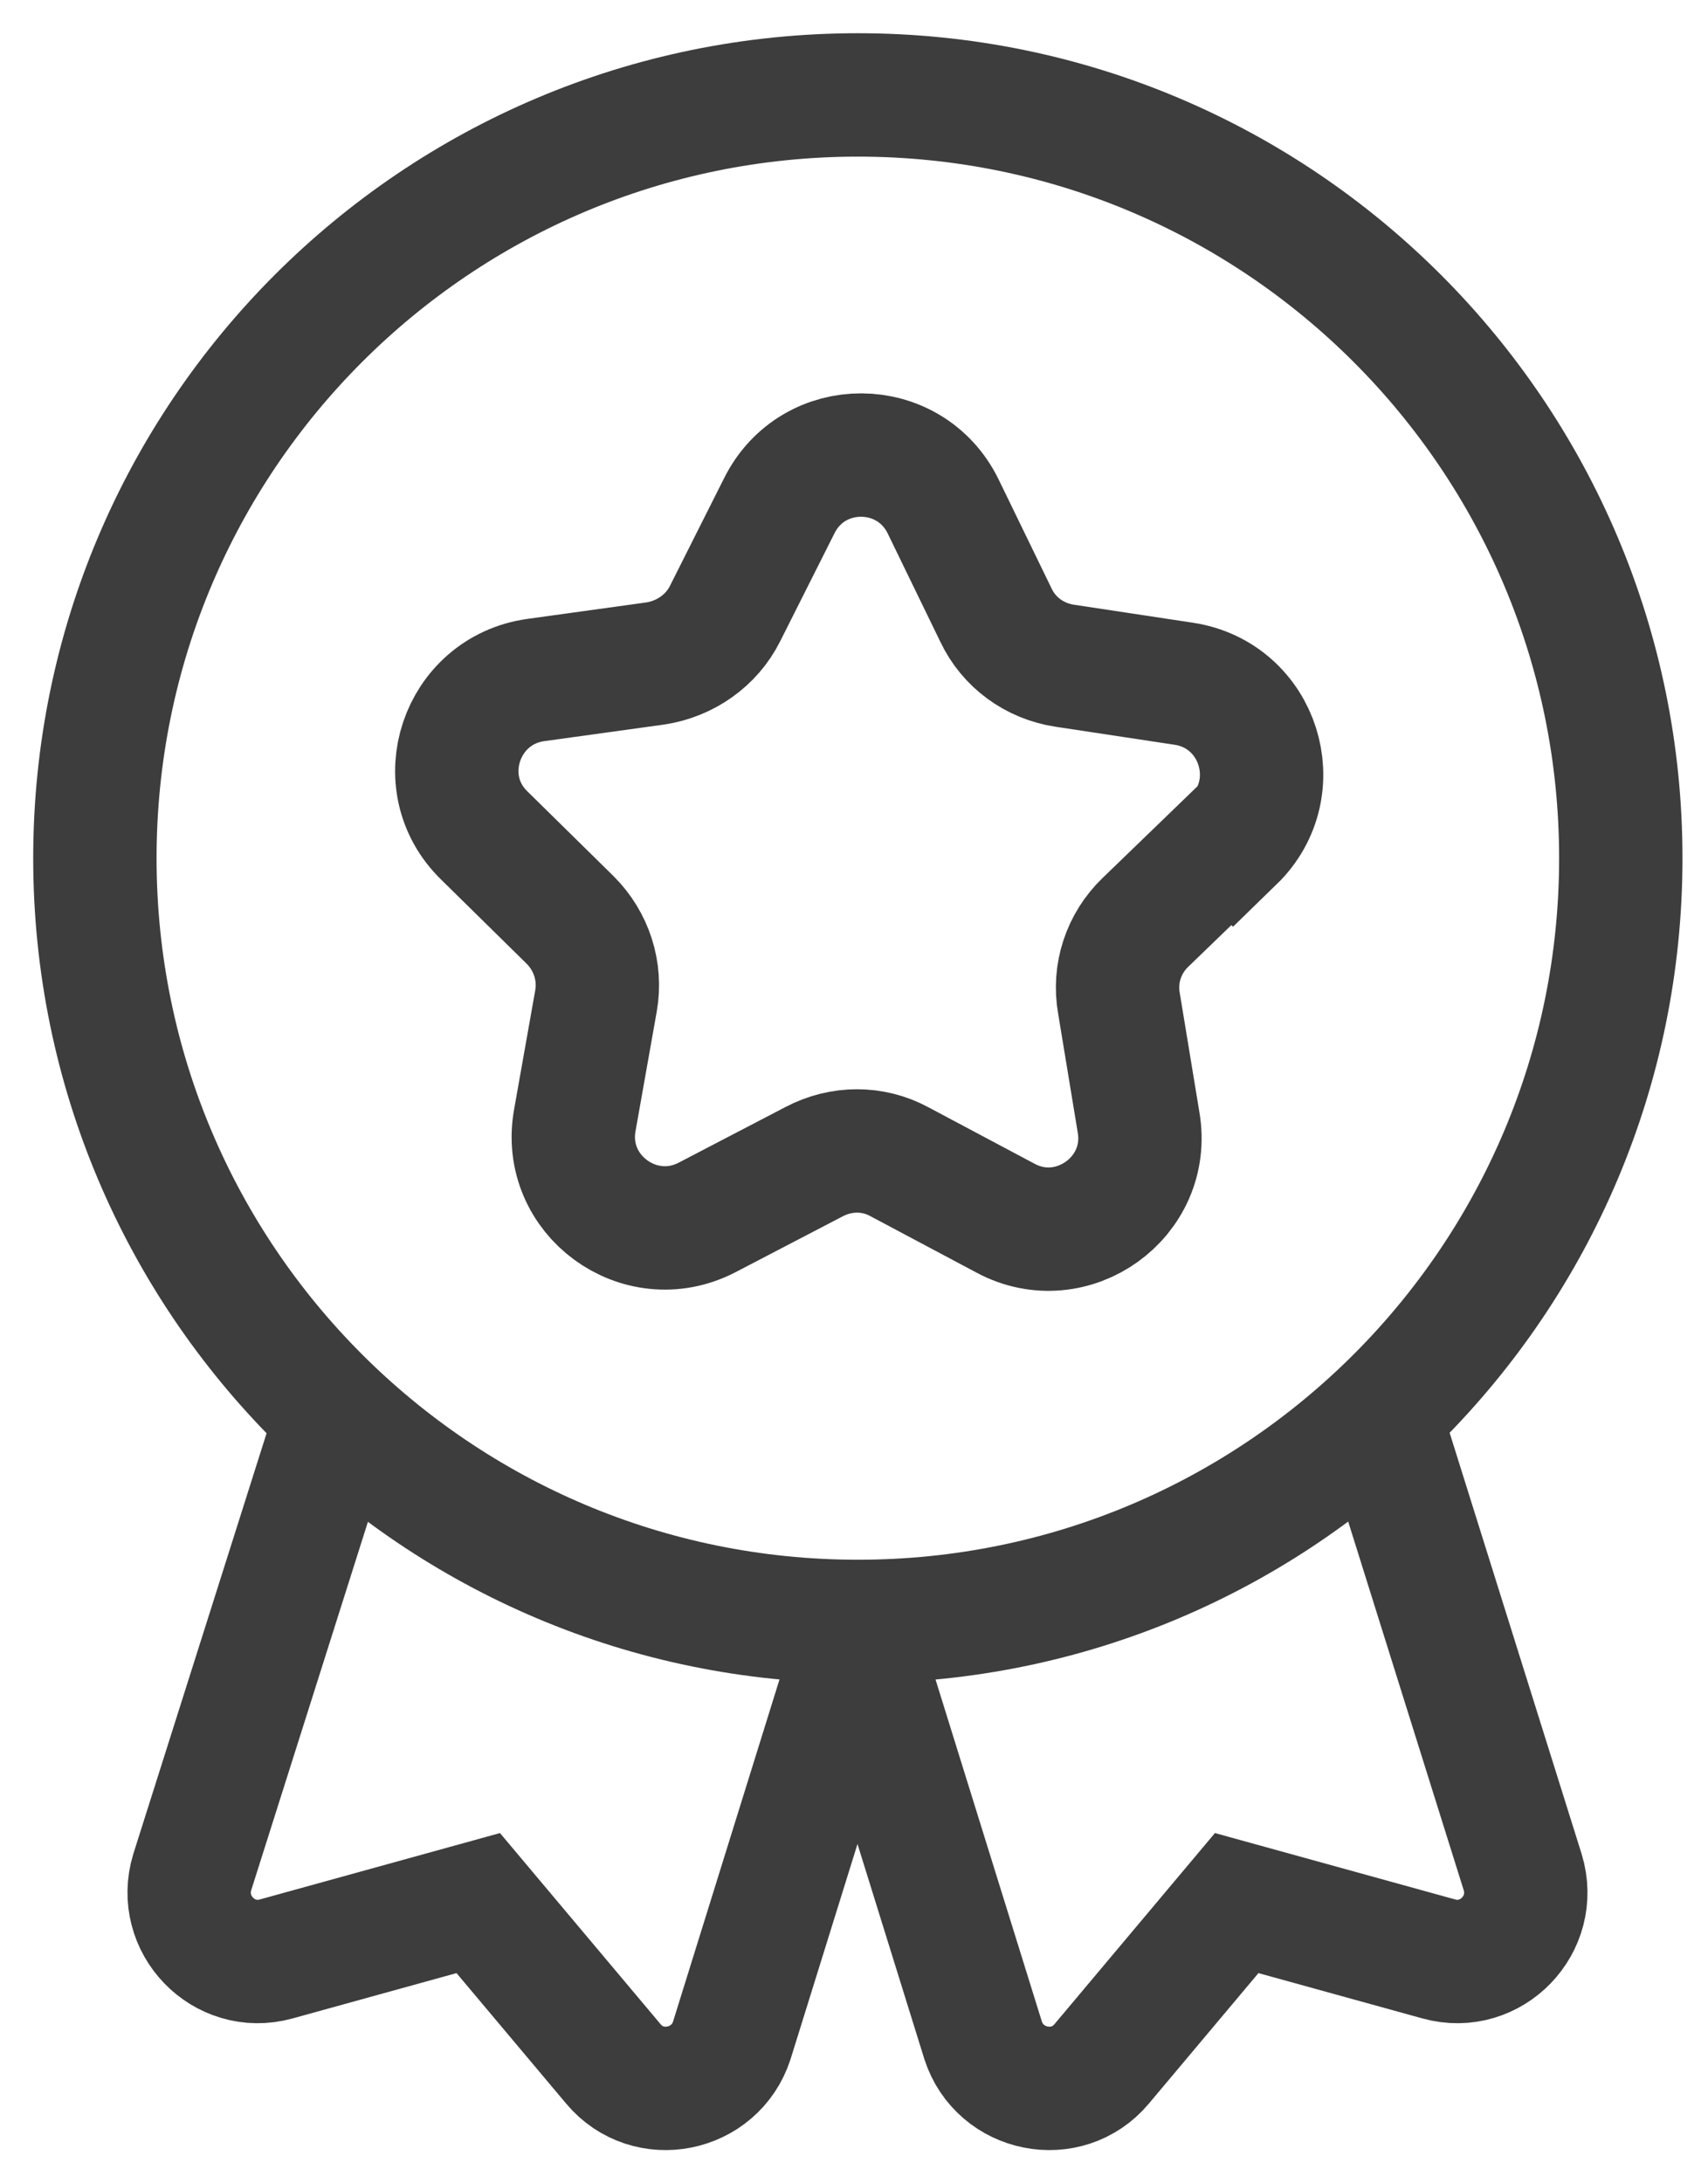
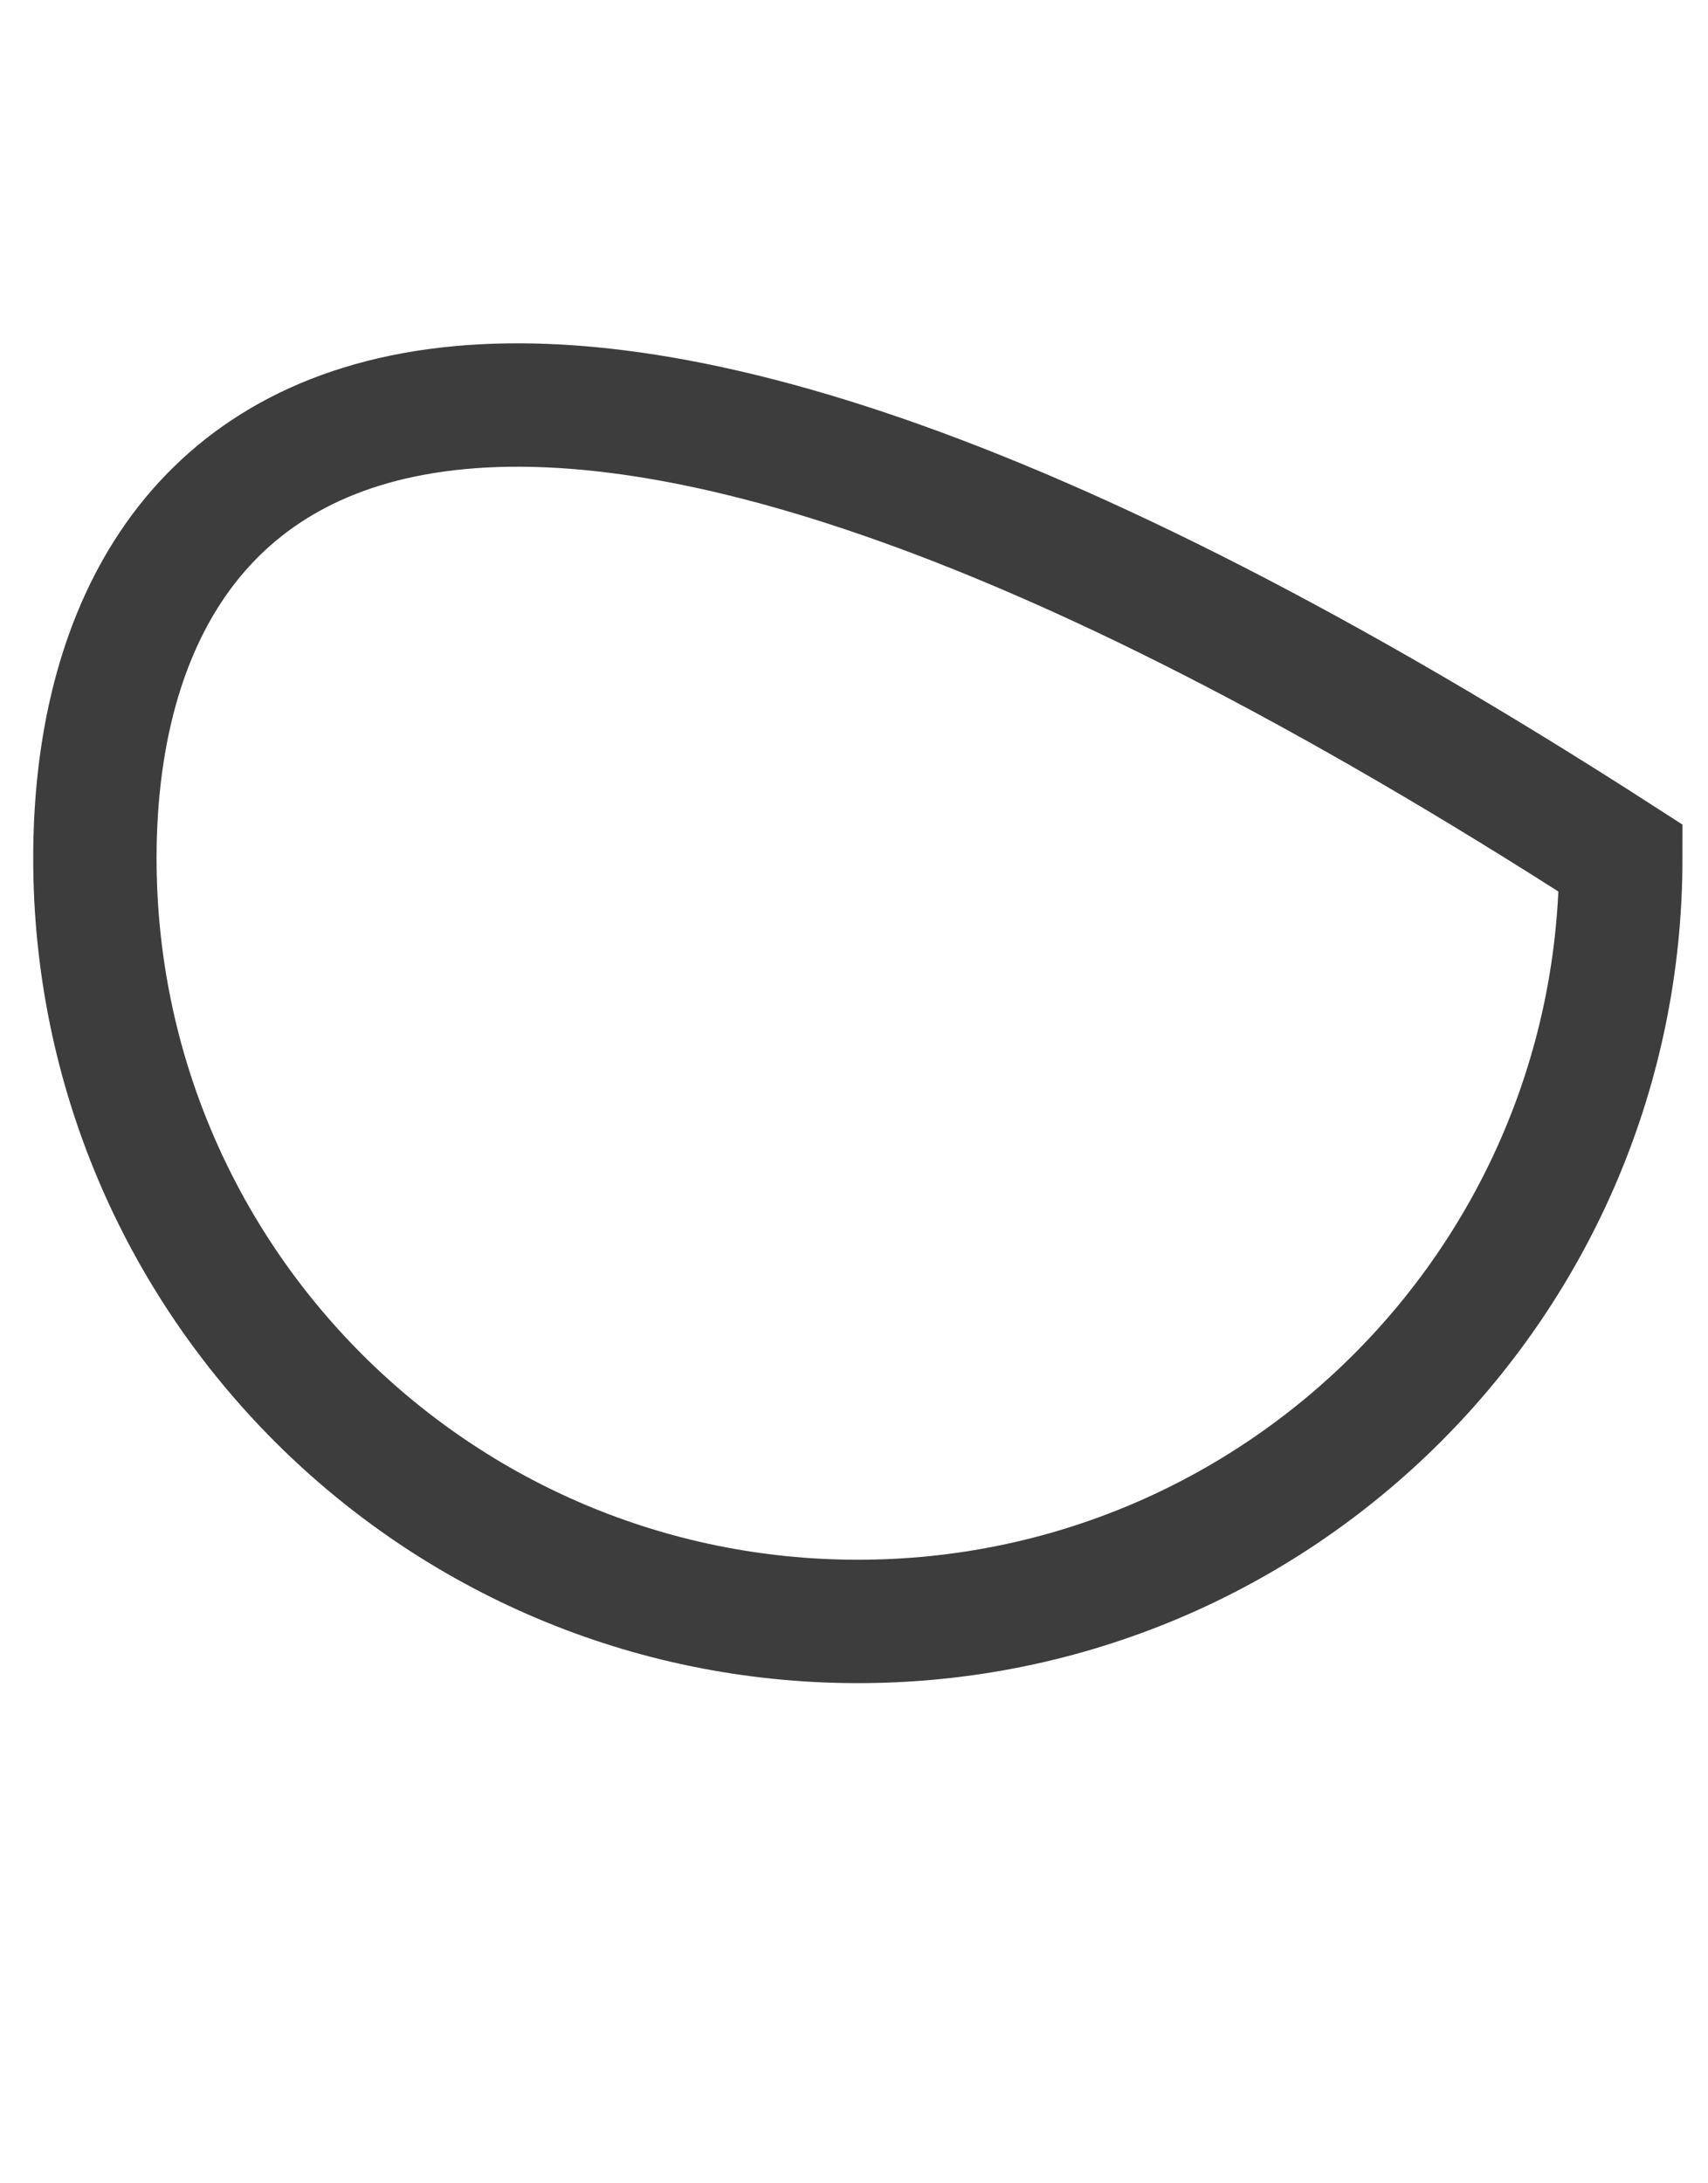
<svg xmlns="http://www.w3.org/2000/svg" width="18" height="23" viewBox="0 0 18 23" fill="none">
-   <path d="M12.985 8.834L12.071 9.717C11.84 9.939 11.737 10.258 11.792 10.568L11.999 11.824C12.134 12.612 11.299 13.208 10.599 12.834L9.478 12.238C9.2 12.087 8.866 12.087 8.579 12.238L7.45 12.826C6.742 13.192 5.915 12.588 6.058 11.8L6.281 10.544C6.336 10.234 6.233 9.916 6.01 9.693L5.104 8.802C4.531 8.245 4.857 7.275 5.645 7.164L6.909 6.989C7.219 6.941 7.498 6.75 7.641 6.464L8.213 5.327C8.571 4.611 9.589 4.619 9.939 5.334L10.496 6.48C10.631 6.766 10.902 6.965 11.22 7.013L12.476 7.203C13.264 7.323 13.574 8.293 13.001 8.85L12.985 8.834Z" stroke="#3D3D3D" stroke-width="1.3" stroke-miterlimit="10" />
-   <path d="M9.041 17.081C13.482 17.081 17.081 13.482 17.081 9.041C17.081 4.6 13.482 1 9.041 1C4.6 1 1 4.6 1 9.041C1 13.482 4.6 17.081 9.041 17.081Z" stroke="#3D3D3D" stroke-width="1.3" stroke-miterlimit="10" />
-   <path d="M3.609 14.727L2.026 19.722C1.859 20.271 2.36 20.788 2.909 20.637L5.04 20.048L6.464 21.742C6.83 22.18 7.537 22.036 7.712 21.495L9.041 17.225" stroke="#3D3D3D" stroke-width="1.3" stroke-miterlimit="10" />
-   <path d="M14.481 14.727L16.047 19.722C16.215 20.271 15.713 20.788 15.165 20.637L13.033 20.048L11.61 21.742C11.244 22.18 10.536 22.036 10.361 21.495L9.033 17.225" stroke="#3D3D3D" stroke-width="1.3" stroke-miterlimit="10" />
+   <path d="M9.041 17.081C13.482 17.081 17.081 13.482 17.081 9.041C4.6 1 1 4.6 1 9.041C1 13.482 4.6 17.081 9.041 17.081Z" stroke="#3D3D3D" stroke-width="1.3" stroke-miterlimit="10" />
</svg>